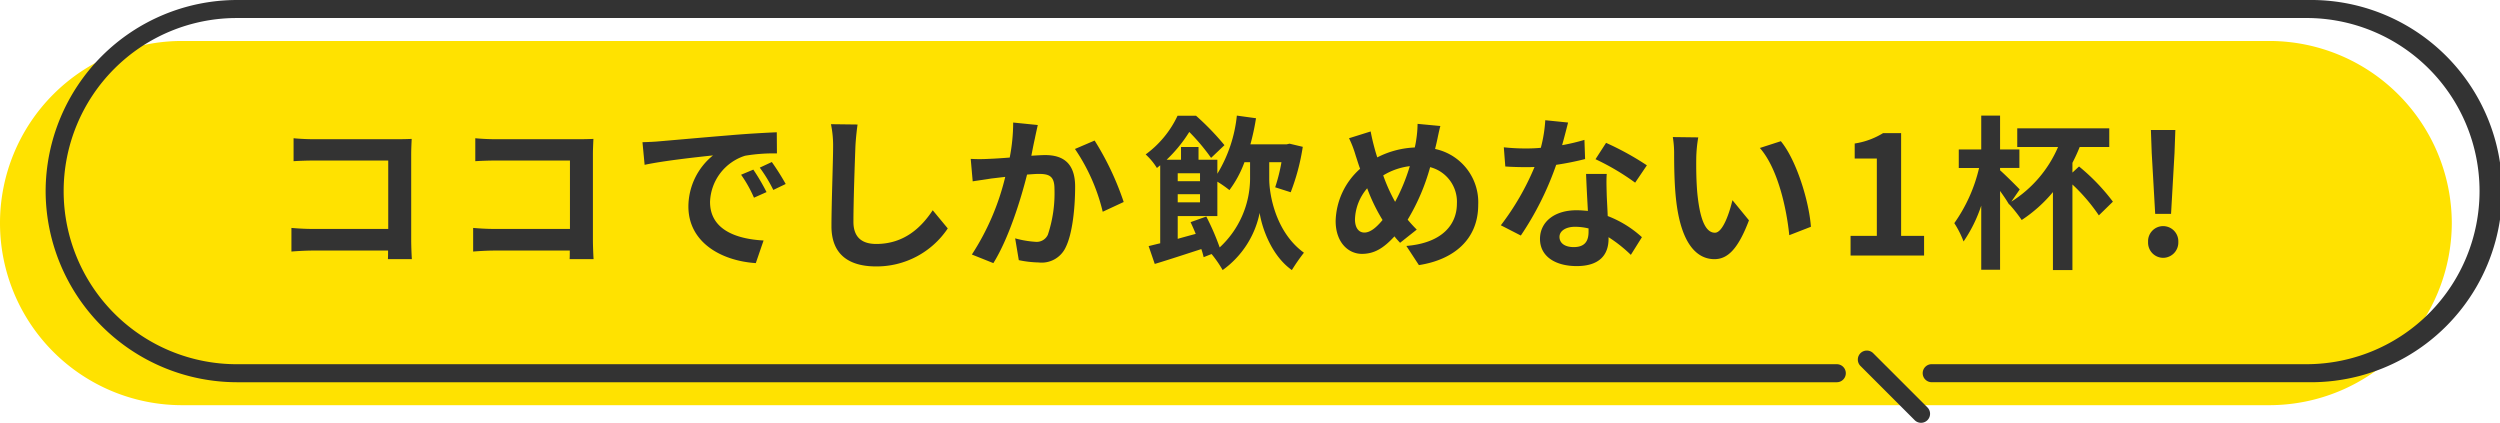
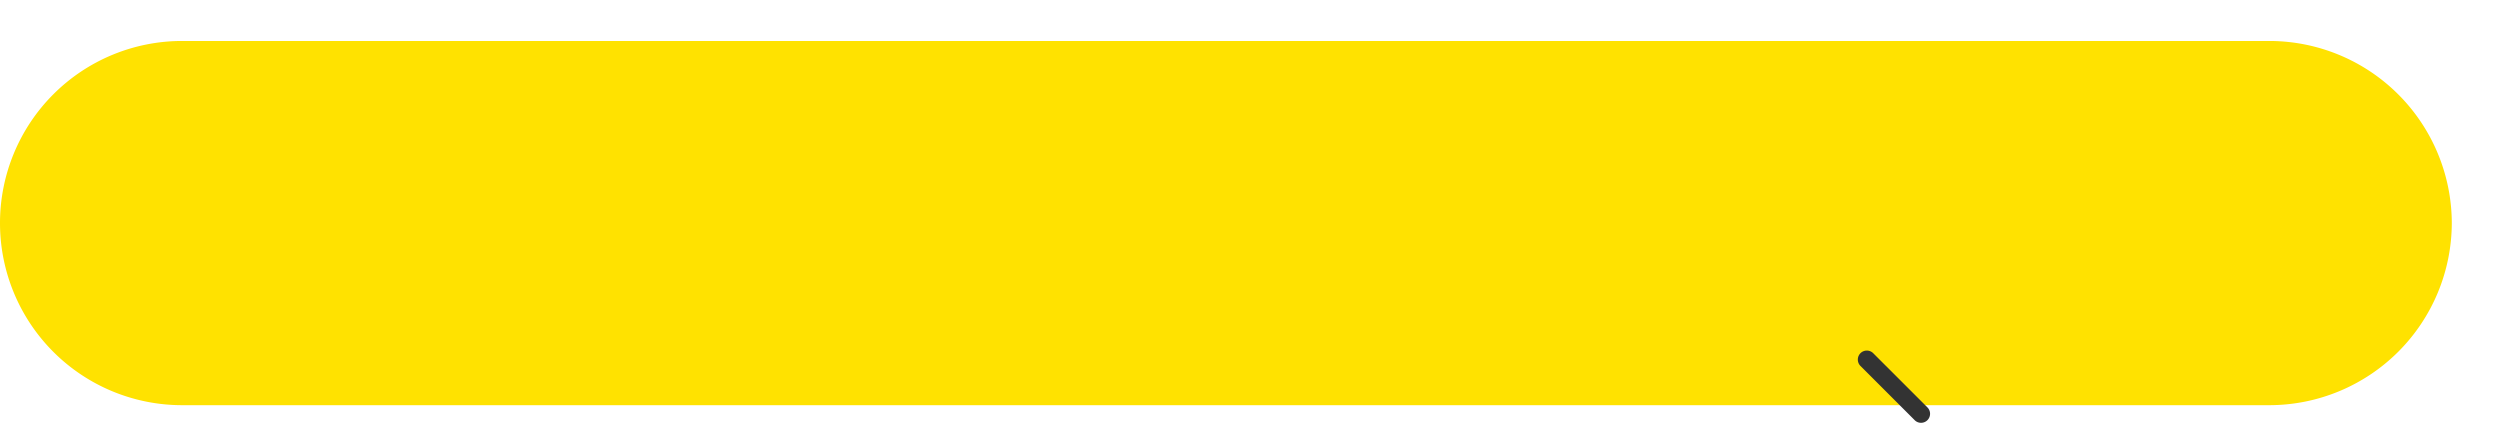
<svg xmlns="http://www.w3.org/2000/svg" id="limited_01" width="302.667" height="51.213" viewBox="0 0 302.667 51.213">
  <g id="e1132_1" transform="translate(0 0)">
    <path id="パス_13" data-name="パス 13" d="M311.238,42.688h0a22.112,22.112,0,0,1-22.047,22.047H36.453a22.047,22.047,0,0,1,0-44.094H289.191A22.111,22.111,0,0,1,311.238,42.688Z" transform="translate(-14.406 -15.681)" fill="#ffe200" />
-     <path id="パス_14" data-name="パス 14" d="M-6,27.548A23.2,23.2,0,0,0,17.138,50.686H210.851a1.091,1.091,0,1,0,0-2.182H17.138a20.956,20.956,0,0,1,0-41.912H268A20.956,20.956,0,0,1,268,48.5H222.342a1.091,1.091,0,0,0,0,2.183H268A23.138,23.138,0,1,0,268,4.41H17.138A23.2,23.2,0,0,0-6,27.548Z" transform="translate(11.524 -4.41)" fill="#333" />
    <path id="パス_15" data-name="パス 15" d="M623.063,143.623a1.092,1.092,0,0,0,0,1.544l6.588,6.588a1.092,1.092,0,0,0,1.543-1.544l-6.588-6.588A1.092,1.092,0,0,0,623.063,143.623Z" transform="translate(-397.822 -100.862)" fill="#333" />
  </g>
-   <path id="パス_2838" data-name="パス 2838" d="M-113.45-14.2v2.78c.56-.04,1.64-.08,2.48-.08h8.98v8.28h-9.22c-.9,0-1.8-.06-2.5-.12V-.48c.66-.06,1.8-.12,2.58-.12h9.12c0,.38,0,.72-.02,1.04h2.9c-.04-.6-.08-1.66-.08-2.36V-12.28c0-.58.04-1.38.06-1.84-.34.02-1.18.04-1.76.04h-10.08C-111.67-14.08-112.71-14.12-113.45-14.2Zm22,0v2.78c.56-.04,1.64-.08,2.48-.08h8.98v8.28h-9.22c-.9,0-1.8-.06-2.5-.12V-.48c.66-.06,1.8-.12,2.58-.12h9.12c0,.38,0,.72-.02,1.04h2.9c-.04-.6-.08-1.66-.08-2.36V-12.28c0-.58.04-1.38.06-1.84-.34.02-1.18.04-1.76.04H-88.99C-89.67-14.08-90.71-14.12-91.45-14.2Zm20.24.48.26,2.74c2.32-.5,6.4-.94,8.28-1.14a8,8,0,0,0-2.98,6.18c0,4.34,3.96,6.58,8.16,6.86l.94-2.74c-3.4-.18-6.48-1.36-6.48-4.66a6.078,6.078,0,0,1,4.24-5.6,20.777,20.777,0,0,1,3.86-.28l-.02-2.56c-1.42.06-3.6.18-5.66.36-3.66.3-6.96.6-8.64.74C-69.63-13.78-70.41-13.74-71.21-13.72Zm13.42,3.32-1.48.62A15.431,15.431,0,0,1-57.71-7l1.52-.68A24.824,24.824,0,0,0-57.79-10.4Zm2.24-.92-1.46.68a17.6,17.6,0,0,1,1.64,2.7l1.5-.72A29.916,29.916,0,0,0-55.55-11.32Zm10.38-4.54-3.22-.04a12.756,12.756,0,0,1,.26,2.7c0,1.72-.2,6.98-.2,9.66,0,3.42,2.12,4.86,5.4,4.86a10.353,10.353,0,0,0,8.68-4.6l-1.82-2.2C-37.51-3.3-39.61-1.4-42.91-1.4c-1.56,0-2.76-.66-2.76-2.68,0-2.48.16-6.96.24-9.12C-45.39-14-45.29-15.02-45.17-15.86Zm21.82.06-2.98-.3a22.168,22.168,0,0,1-.42,4.24c-1.02.08-1.96.14-2.58.16a19.1,19.1,0,0,1-2.14,0l.24,2.72c.6-.1,1.66-.24,2.22-.34.38-.04,1-.12,1.72-.2a30.066,30.066,0,0,1-4.04,9.4l2.6,1.04c1.84-2.94,3.32-7.68,4.08-10.72.56-.04,1.06-.08,1.38-.08,1.26,0,1.94.22,1.94,1.82a15.919,15.919,0,0,1-.8,5.54,1.482,1.482,0,0,1-1.5.86,11.718,11.718,0,0,1-2.46-.42l.44,2.64a12.938,12.938,0,0,0,2.4.28A3.2,3.2,0,0,0-19.97-1c.86-1.74,1.14-4.98,1.14-7.34,0-2.88-1.5-3.82-3.62-3.82-.42,0-1.02.04-1.68.08.14-.72.28-1.46.42-2.06C-23.61-14.64-23.47-15.28-23.35-15.8Zm6.88,1.88-2.38,1.02a23,23,0,0,1,3.36,7.6l2.54-1.18A34.568,34.568,0,0,0-16.47-13.92ZM-4.85-4.04c.2.44.42.92.62,1.42-.74.2-1.48.4-2.18.6V-4.78h4.8V-8.94A13.668,13.668,0,0,1-.15-7.92,13.125,13.125,0,0,0,1.67-11.3h.68v2.02A11.425,11.425,0,0,1-1.33-.98,29.394,29.394,0,0,0-2.95-4.72Zm1.14-3.38v.98h-2.7v-.98Zm0-2.54V-9h-2.7v-.96ZM4.67-11.3H6.15a21.013,21.013,0,0,1-.76,3.04l1.88.6a26.031,26.031,0,0,0,1.46-5.5l-1.6-.38-.36.08H2.39a29.329,29.329,0,0,0,.68-3.16L.75-16.94A16.835,16.835,0,0,1-1.61-9.9v-1.7H-3.89v-1.54H-6.01v1.54H-7.75a17.016,17.016,0,0,0,2.74-3.36,24.446,24.446,0,0,1,2.64,3.14l1.62-1.54a31.558,31.558,0,0,0-3.44-3.56H-6.43a12.24,12.24,0,0,1-3.86,4.68A7.712,7.712,0,0,1-8.93-10.6c.14-.1.26-.22.4-.32v9.44c-.52.12-.98.24-1.4.34l.74,2.16C-7.53.52-5.53-.14-3.55-.78A9.657,9.657,0,0,1-3.27.2l.96-.38A13.974,13.974,0,0,1-.97,1.76,11.249,11.249,0,0,0,3.51-5.16C3.77-3.42,4.91,0,7.41,1.76A22.986,22.986,0,0,1,8.87-.34c-3.4-2.46-4.2-6.98-4.2-8.94Zm20.72-4.38-2.76-.26a13.511,13.511,0,0,1-.16,1.9q-.06.45-.18.96a10.9,10.9,0,0,0-4.54,1.2c-.14-.42-.26-.84-.36-1.22-.16-.6-.32-1.26-.44-1.92l-2.62.82a12.69,12.69,0,0,1,.8,2.08c.18.54.34,1.08.54,1.62a8.744,8.744,0,0,0-2.96,6.32c0,2.58,1.52,3.98,3.18,3.98,1.48,0,2.6-.66,3.94-2.12.2.26.44.52.68.78l2.02-1.6a15.984,15.984,0,0,1-1.1-1.2,25.292,25.292,0,0,0,2.72-6.36,4.328,4.328,0,0,1,3.24,4.42c0,2.5-1.74,4.76-6.12,5.12l1.52,2.32c4.16-.64,7.18-3.06,7.18-7.3a6.593,6.593,0,0,0-5.22-6.76c.06-.26.12-.5.18-.76C25.05-14.16,25.23-15.14,25.39-15.68ZM15.05-4.38a6.043,6.043,0,0,1,1.48-3.76A21.543,21.543,0,0,0,18.39-4.3c-.74.9-1.48,1.52-2.2,1.52S15.05-3.4,15.05-4.38ZM18.47-9.7a8.014,8.014,0,0,1,3.22-1.12A23.041,23.041,0,0,1,19.91-6.5,20.539,20.539,0,0,1,18.47-9.7Zm22.38-6.4-2.76-.28a16.819,16.819,0,0,1-.54,3.34c-.62.06-1.22.08-1.82.08a25.266,25.266,0,0,1-2.66-.14l.18,2.32c.86.06,1.68.08,2.5.08.34,0,.68,0,1.04-.02a31.511,31.511,0,0,1-4.08,7.06l2.42,1.24a36.852,36.852,0,0,0,4.28-8.56,34.7,34.7,0,0,0,3.5-.7L42.83-14a24.519,24.519,0,0,1-2.7.64C40.43-14.44,40.69-15.46,40.85-16.1ZM39.81-2.26c0-.7.74-1.22,1.9-1.22a7.185,7.185,0,0,1,1.62.2v.4c0,1.1-.42,1.86-1.8,1.86C40.43-1.02,39.81-1.52,39.81-2.26Zm5.72-7.62h-2.5c.04,1.22.14,3,.22,4.48-.46-.04-.9-.08-1.38-.08-2.78,0-4.42,1.5-4.42,3.46,0,2.2,1.96,3.3,4.44,3.3,2.84,0,3.86-1.44,3.86-3.3v-.2a16.955,16.955,0,0,1,2.7,2.14l1.34-2.14a13.079,13.079,0,0,0-4.14-2.56c-.04-1-.1-1.96-.12-2.54C45.51-8.2,45.47-9.04,45.53-9.88Zm3.44,1.06,1.42-2.1a34.451,34.451,0,0,0-4.94-2.72l-1.28,1.98A28.866,28.866,0,0,1,48.97-8.82Zm7.64-5.48-3.08-.04a12.156,12.156,0,0,1,.16,2.04c0,1.22.02,3.56.22,5.4C54.47-1.54,56.37.44,58.57.44c1.6,0,2.86-1.22,4.18-4.7l-2-2.44c-.38,1.6-1.18,3.94-2.12,3.94-1.26,0-1.86-1.98-2.14-4.86-.12-1.44-.14-2.94-.12-4.24A16.181,16.181,0,0,1,56.61-14.3Zm10,.46-2.54.82c2.18,2.48,3.24,7.34,3.56,10.56l2.62-1.02C70.03-6.54,68.51-11.54,66.61-13.84ZM75.05,0h8.9V-2.38H81.17V-14.82H78.99a9.233,9.233,0,0,1-3.44,1.26v1.82h2.68v9.36H75.05Zm26.86-10.04v-1.18a20.894,20.894,0,0,0,.88-1.92h3.58V-15.4H95.23v2.26h4.94a14.6,14.6,0,0,1-5.66,6.62L95.53-8c-.34-.36-1.74-1.76-2.38-2.32v-.28h2.34v-2.24H93.15v-4.1H90.87v4.1H88.15v2.24h2.46a18.992,18.992,0,0,1-3,6.68A11.554,11.554,0,0,1,88.73-1.7a17.2,17.2,0,0,0,2.14-4.34V1.72h2.28V-7.82c.38.54.76,1.08,1,1.5l.02.02.08.14.02-.04a18.739,18.739,0,0,1,1.5,1.9,17.188,17.188,0,0,0,3.78-3.38V1.76h2.36V-8.6a21.785,21.785,0,0,1,3.2,3.74l1.7-1.66a24.511,24.511,0,0,0-4.1-4.26Zm10.02,5h1.92l.42-7.38.1-2.78h-2.96l.1,2.78Zm.96,5.32a1.854,1.854,0,0,0,1.84-1.92,1.842,1.842,0,0,0-1.84-1.92,1.826,1.826,0,0,0-1.82,1.92A1.838,1.838,0,0,0,112.89.28Z" transform="translate(148.992 30.935)" fill="#333" />
</svg>